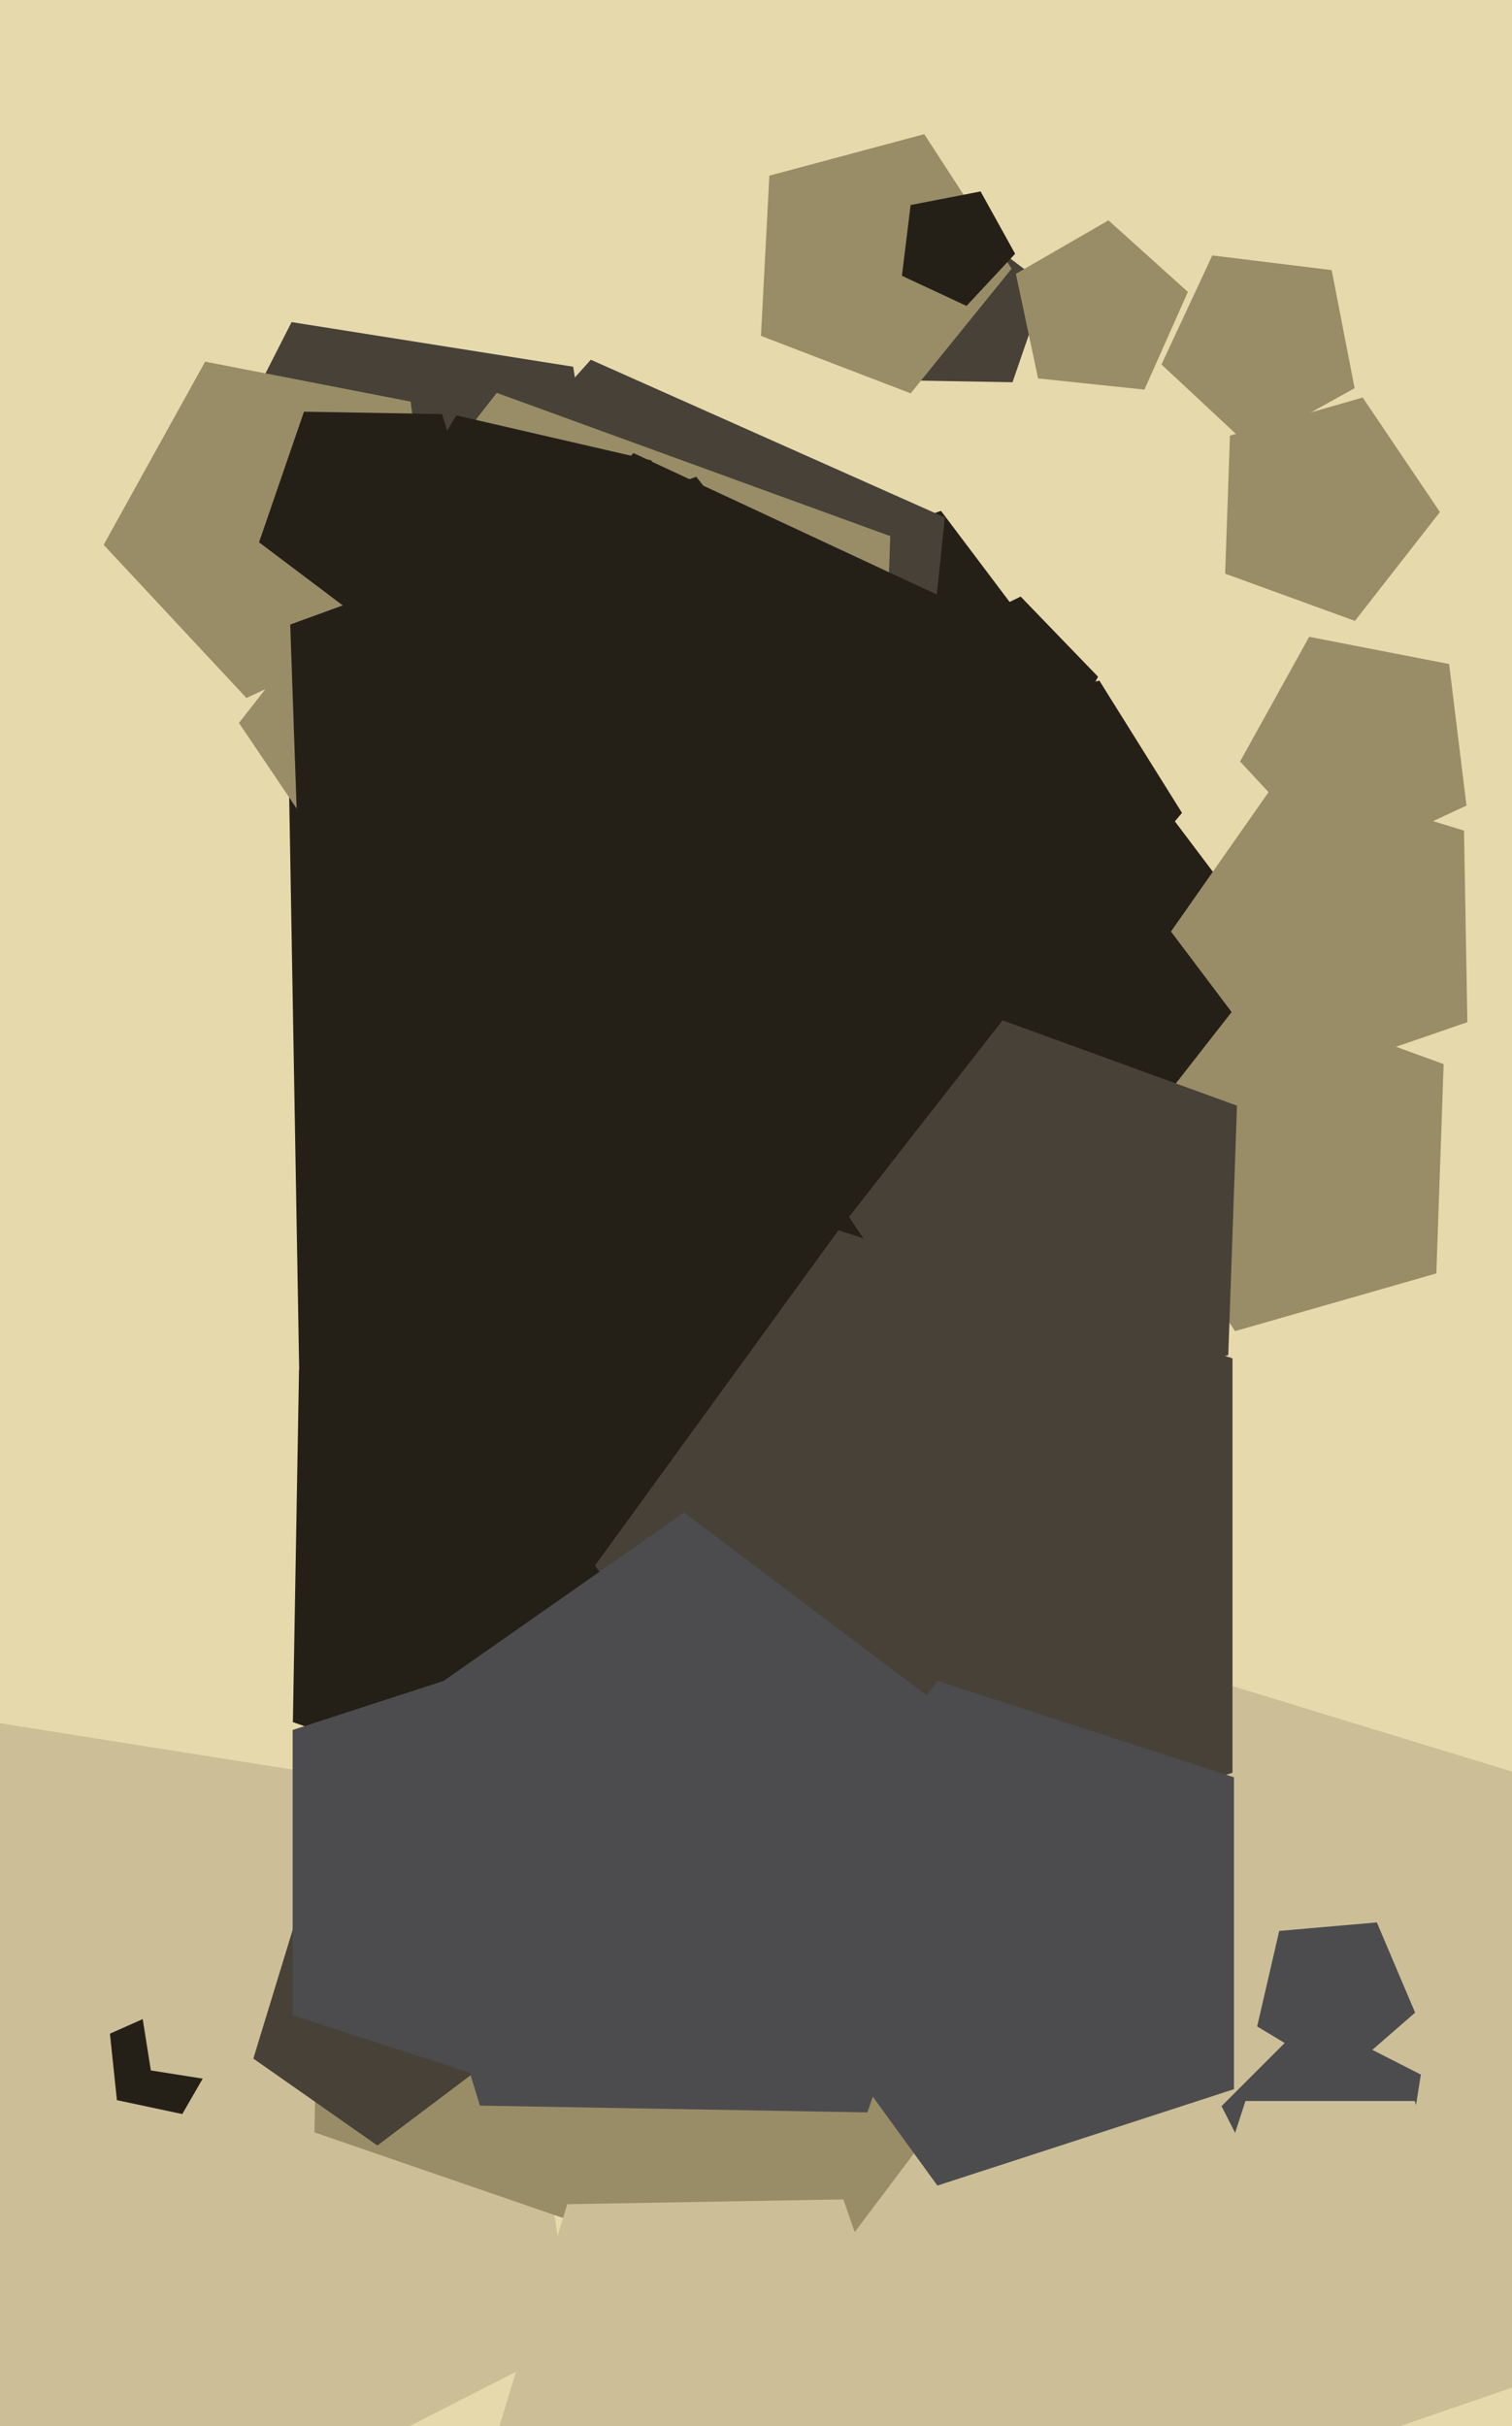
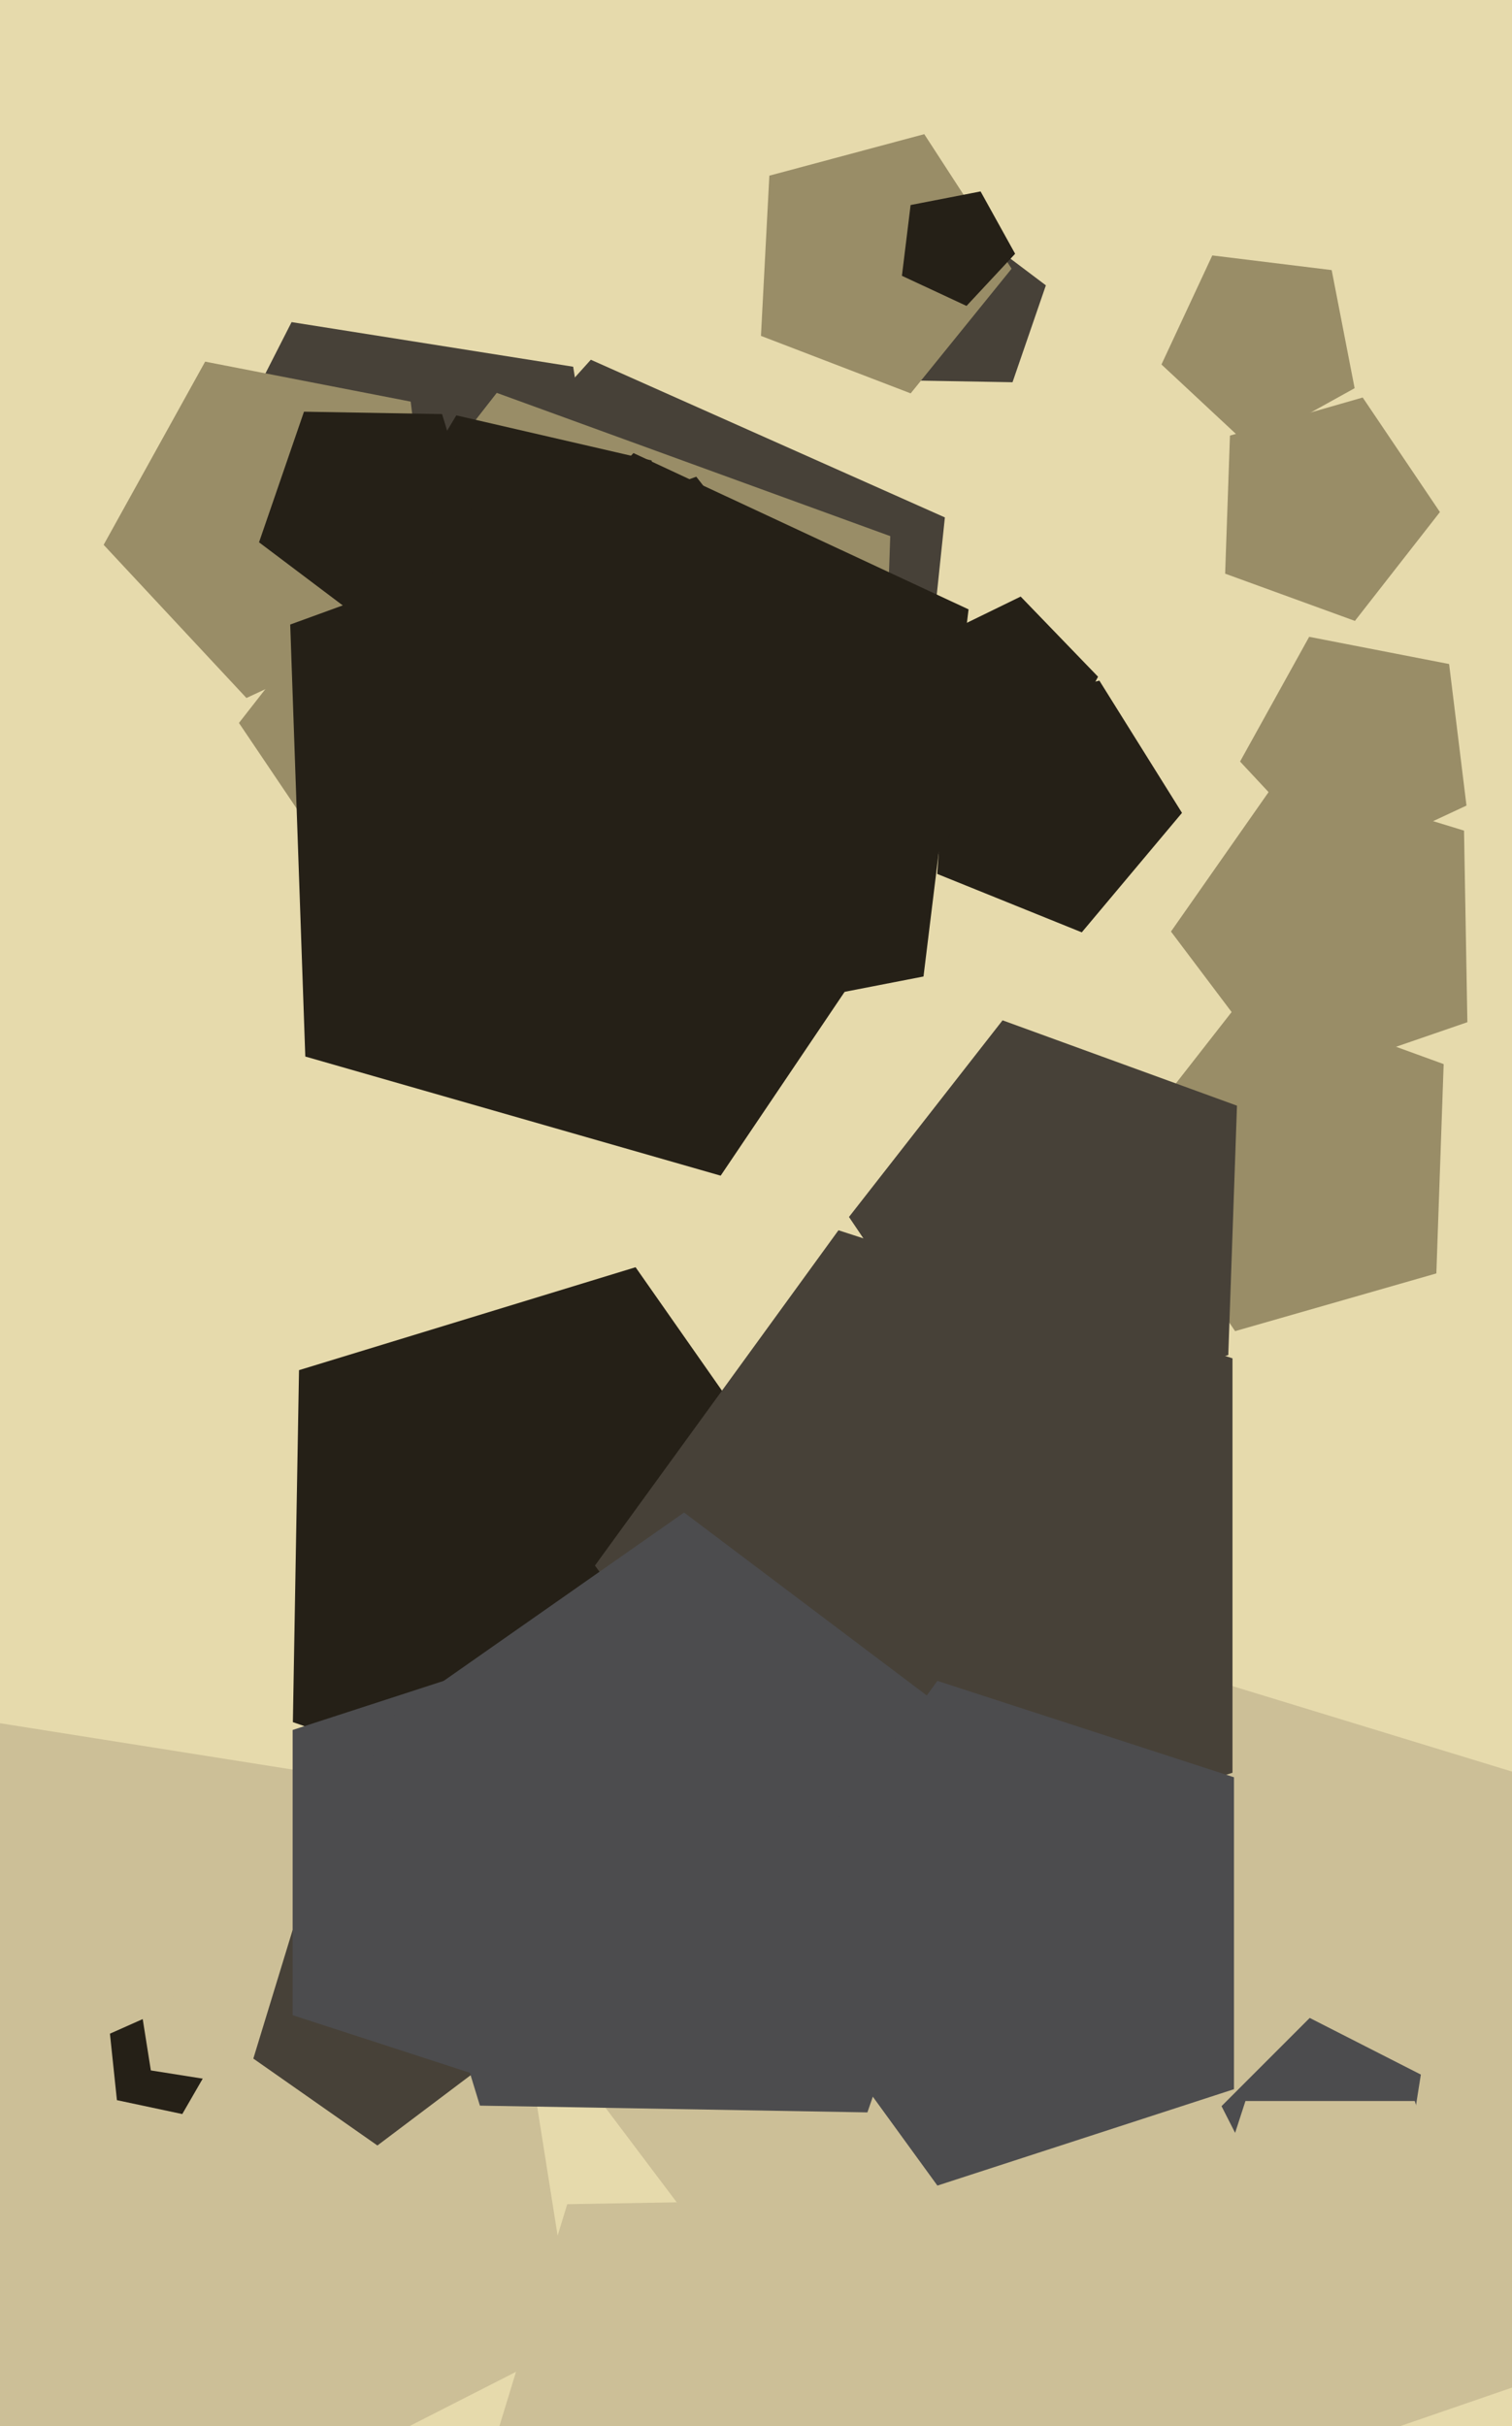
<svg xmlns="http://www.w3.org/2000/svg" width="399px" height="640px">
  <rect width="399" height="640" fill="rgb(230,218,172)" />
  <polygon points="404.405,628.006 253.237,680.057 157.021,552.374 248.723,421.409 401.614,468.153" fill="rgb(204,191,151)" />
  <polygon points="151.594,617.841 22.759,683.486 -79.486,581.241 -13.841,452.406 128.974,475.026" fill="rgb(204,191,151)" />
  <polygon points="267.192,100.84 240.158,100.369 232.253,74.512 254.401,59.004 275.995,75.275" fill="rgb(71,65,56)" />
-   <polygon points="253.463,429.555 79.211,376.281 76.031,194.096 248.318,134.773 357.976,280.295" fill="rgb(37,32,23)" />
-   <polygon points="293.982,498.024 211.915,606.931 82.978,562.535 85.358,426.189 215.766,386.32" fill="rgb(153,141,103)" />
  <polygon points="220.988,410.379 165.097,484.548 77.287,454.313 78.908,361.457 167.72,334.304" fill="rgb(37,32,23)" />
  <polygon points="325.239,467.664 221.261,501.448 157.0,413.0 221.261,324.552 325.239,358.336" fill="rgb(71,65,56)" />
  <polygon points="48.101,557.703 30.853,554.037 29.01,536.5 45.119,529.328 56.918,542.432" fill="rgb(37,32,23)" />
  <polygon points="379.037,335.936 325.925,351.166 295.029,305.36 329.045,261.821 380.965,280.718" fill="rgb(153,141,103)" />
  <polygon points="131.514,541.941 99.593,565.995 66.852,543.069 78.538,504.846 118.502,504.149" fill="rgb(71,65,56)" />
  <polygon points="193.0,494.0 148.777,554.868 77.223,531.618 77.223,456.382 148.777,433.132" fill="rgb(76,76,78)" />
  <polygon points="387.224,269.664 339.428,286.121 309.007,245.75 338.001,204.343 386.341,219.122" fill="rgb(153,141,103)" />
  <polygon points="163.024,171.055 95.988,205.212 42.788,152.012 76.945,84.976 151.255,96.745" fill="rgb(71,65,56)" />
  <polygon points="228.901,557.266 126.642,555.481 96.74,457.676 180.518,399.013 262.199,460.564" fill="rgb(76,76,78)" />
  <polygon points="54.902,548.583 39.808,546.192 37.417,531.098 51.034,524.16 61.84,534.966" fill="rgb(204,191,151)" />
  <polygon points="369.799,579.799 337.288,584.948 322.345,555.62 345.62,532.345 374.948,547.288" fill="rgb(76,76,78)" />
  <polygon points="238.654,238.214 138.614,259.478 87.477,170.906 155.912,94.901 249.344,136.5" fill="rgb(71,65,56)" />
  <polygon points="231.073,251.872 124.85,282.331 63.057,190.719 131.09,103.641 234.93,141.436" fill="rgb(153,141,103)" />
  <polygon points="357.47,102.411 329.71,117.799 306.496,96.152 319.91,67.385 351.414,71.253" fill="rgb(153,141,103)" />
-   <polygon points="373.436,530.949 353.917,547.916 331.749,534.596 337.567,509.396 363.331,507.142" fill="rgb(76,76,78)" />
  <polygon points="176.573,174.177 127.877,194.847 93.171,154.922 120.417,109.577 171.962,121.477" fill="rgb(37,32,23)" />
  <polygon points="386.988,212.514 352.894,228.412 327.239,200.9 345.476,167.998 382.403,175.176" fill="rgb(153,141,103)" />
  <polygon points="115.107,160.786 65.032,184.136 27.35,143.728 54.137,95.404 108.374,105.946" fill="rgb(153,141,103)" />
  <polygon points="127.311,144.093 97.459,164.995 68.355,143.064 80.219,108.606 116.656,109.242" fill="rgb(37,32,23)" />
  <polygon points="243.702,257.606 147.923,276.224 100.619,190.885 167.163,119.525 255.593,160.761" fill="rgb(37,32,23)" />
  <polygon points="311.915,214.441 285.467,245.96 247.318,230.547 250.188,189.502 290.111,179.549" fill="rgb(37,32,23)" />
-   <polygon points="302.0,102.785 273.941,99.835 268.075,72.238 292.509,58.131 313.476,77.01" fill="rgb(153,141,103)" />
  <polygon points="325.631,551.145 247.369,576.574 199.0,510.0 247.369,443.426 325.631,468.855" fill="rgb(76,76,78)" />
  <polygon points="275.959,204.47 247.017,199.366 242.926,170.263 269.341,157.38 289.757,178.521" fill="rgb(37,32,23)" />
  <polygon points="266.951,70.884 240.317,103.773 200.808,88.607 203.023,46.344 243.901,35.391" fill="rgb(153,141,103)" />
  <polygon points="190.176,310.15 80.563,278.719 76.583,164.758 183.737,125.758 253.941,215.615" fill="rgb(37,32,23)" />
  <polygon points="379.981,135.082 357.545,163.799 323.3,151.335 324.572,114.914 359.603,104.87" fill="rgb(153,141,103)" />
  <polygon points="387.14,596.743 351.0,623.0 314.86,596.743 328.664,554.257 373.336,554.257" fill="rgb(204,191,151)" />
  <polygon points="246.291,649.127 188.082,692.991 128.378,651.185 149.687,581.485 222.562,580.213" fill="rgb(204,191,151)" />
  <polygon points="267.881,66.95 255.053,80.706 238.006,72.757 240.298,54.088 258.762,50.499" fill="rgb(37,32,23)" />
  <polygon points="324.129,357.477 260.847,375.623 224.034,321.046 264.564,269.169 326.426,291.685" fill="rgb(71,65,56)" />
</svg>